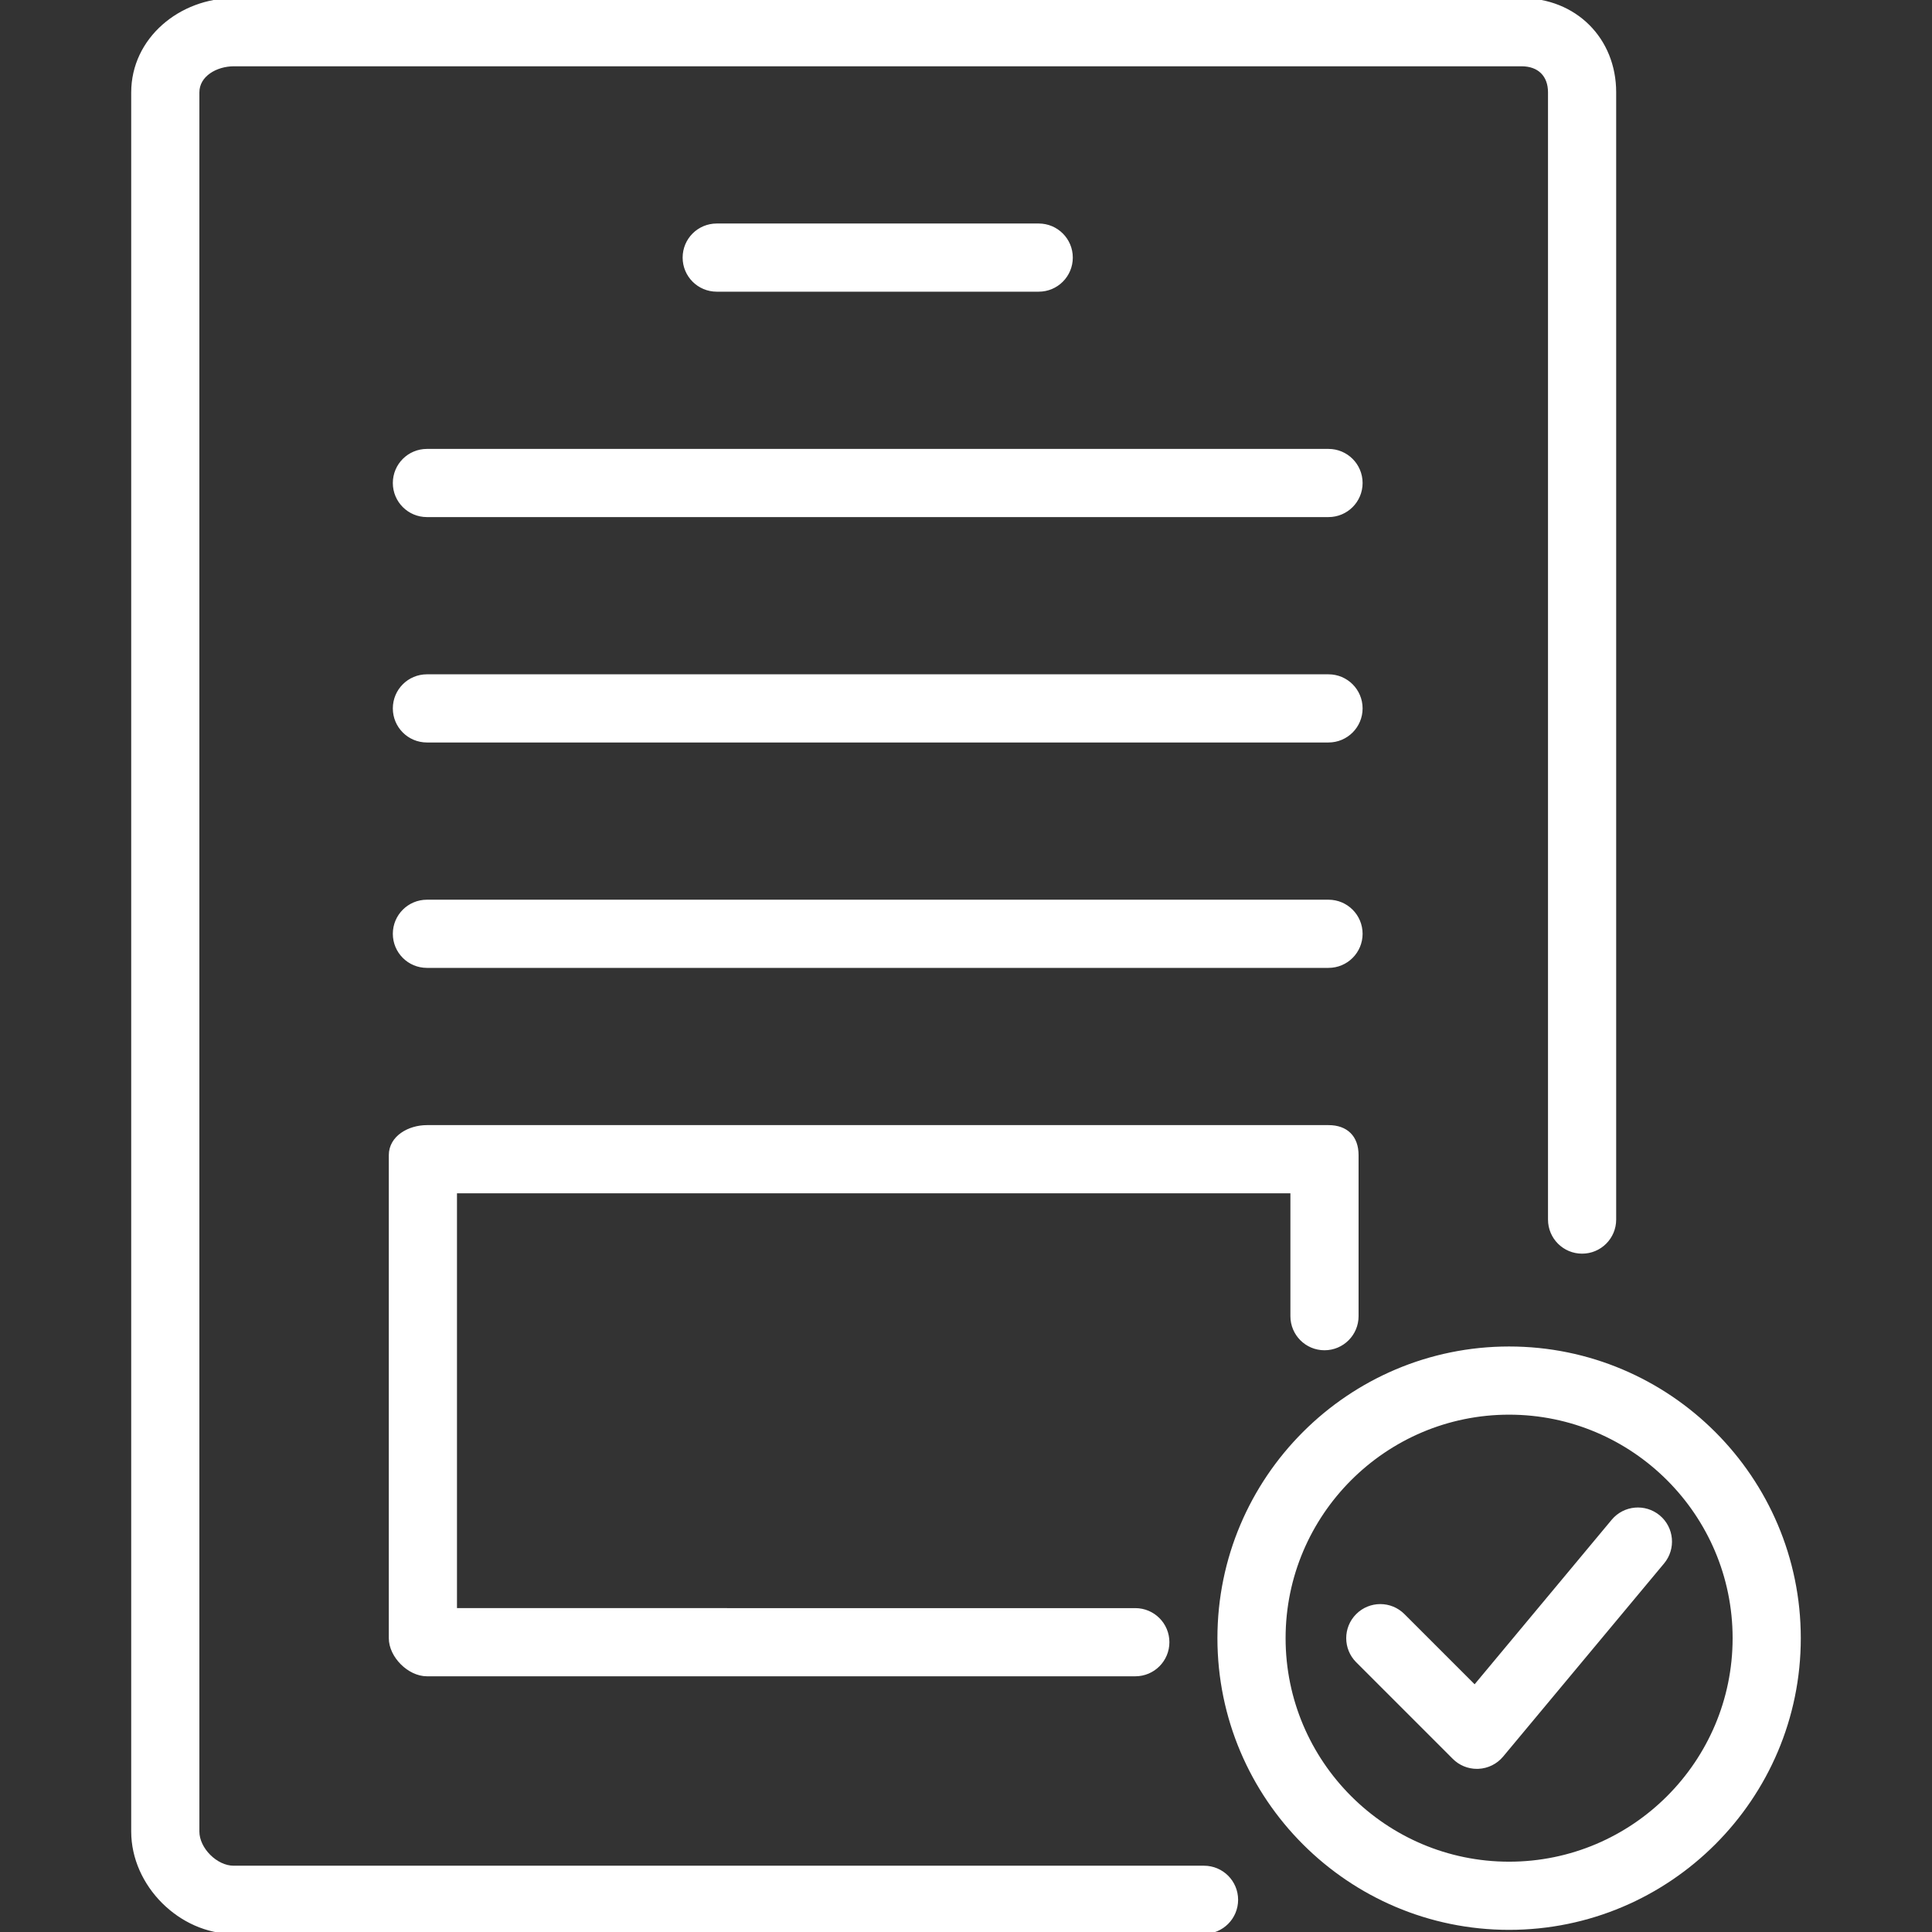
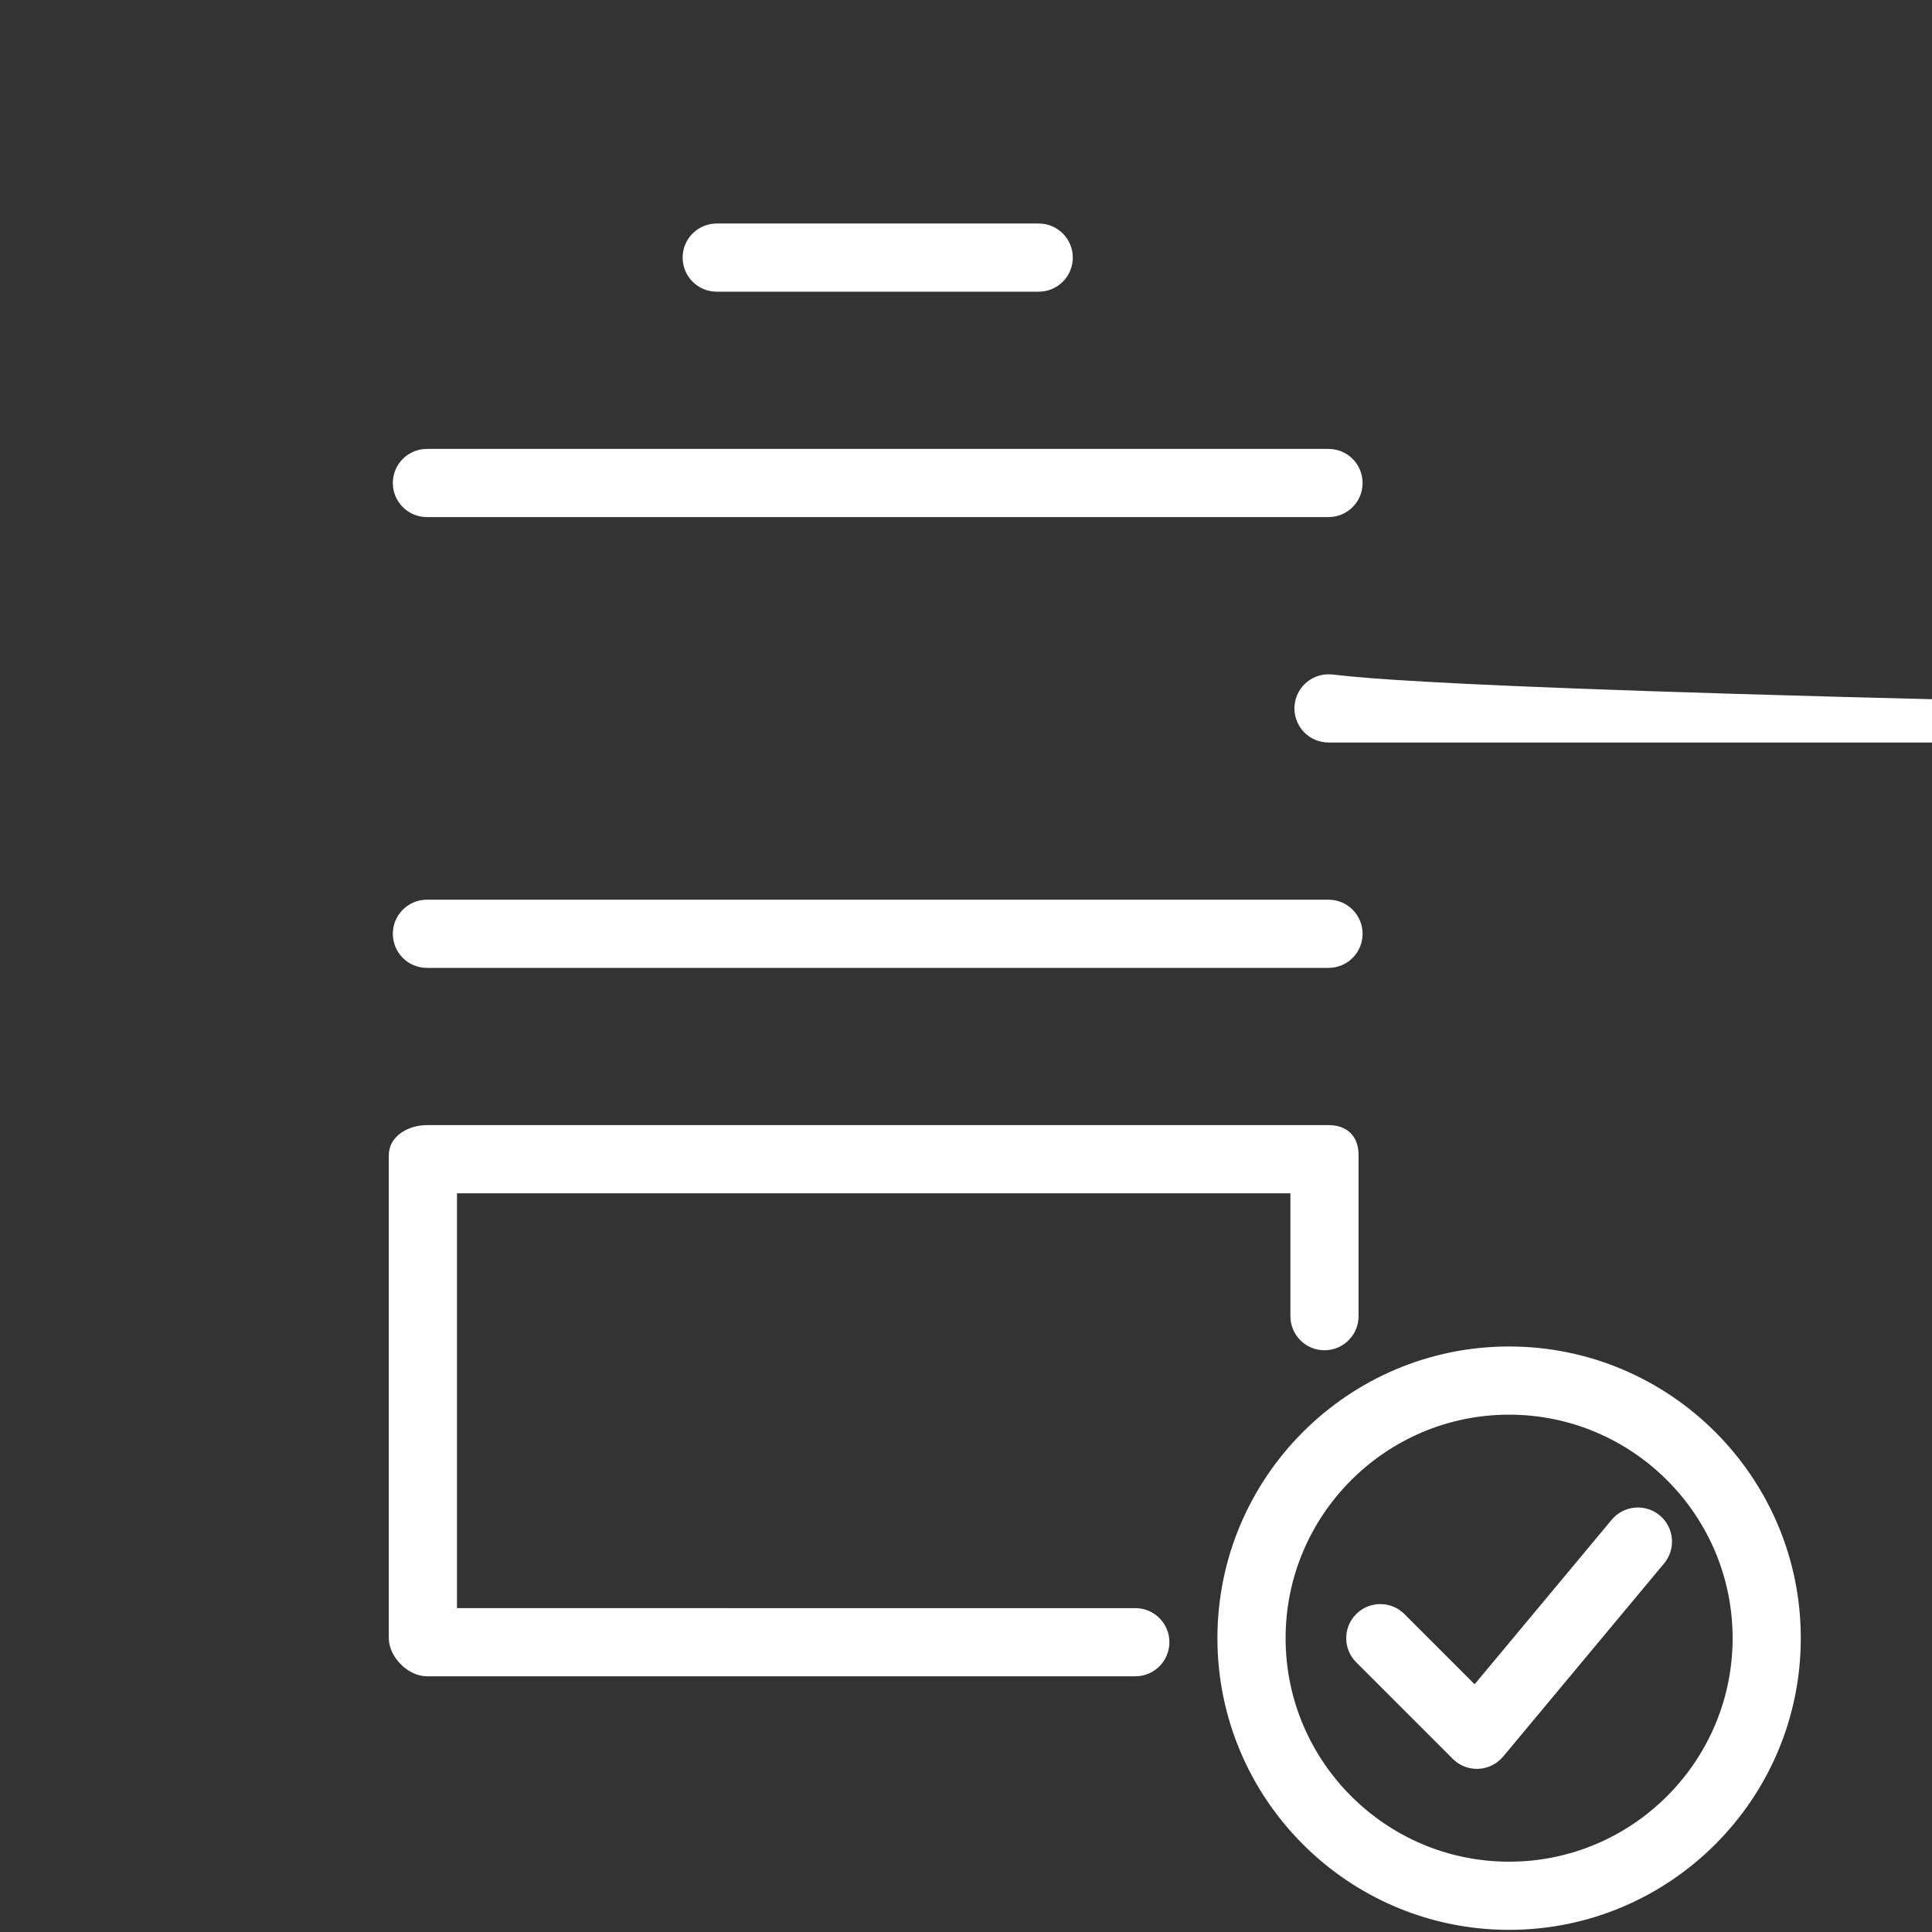
<svg xmlns="http://www.w3.org/2000/svg" fill="#ffffff" height="800px" width="800px" version="1.1" id="Layer_1" viewBox="0 0 512 512" xml:space="preserve" stroke="#ffffff">
  <rect x="0" y="0" width="512" height="512" fill="#333333" stroke="none" />
  <g id="SVGRepo_bgCarrier" stroke-width="0" />
  <g id="SVGRepo_tracerCarrier" stroke-linecap="round" stroke-linejoin="round" />
  <g id="SVGRepo_iconCarrier">
    <g>
      <g>
        <path d="M399.929,357.333c-42.35,0-76.8,34.45-76.8,76.8c0,42.35,34.45,76.8,76.8,76.8c42.35,0,76.8-34.45,76.8-76.8 C476.729,391.783,442.279,357.333,399.929,357.333z M399.929,493.867c-32.933,0-59.733-26.8-59.733-59.733 s26.8-59.733,59.733-59.733c32.933,0,59.733,26.8,59.733,59.733S432.862,493.867,399.929,493.867z" />
      </g>
    </g>
    <g>
      <g>
        <path d="M439.529,401.975c-3.633-3.008-9-2.525-12.025,1.092l-36.683,44.025L371.829,428.1c-3.333-3.333-8.733-3.333-12.067,0 c-3.333,3.333-3.333,8.733,0,12.067l25.6,25.6c1.6,1.608,3.775,2.5,6.033,2.5c0.125,0,0.258,0,0.383-0.008 c2.4-0.108,4.633-1.217,6.175-3.058l42.667-51.2C443.638,410.375,443.146,404.992,439.529,401.975z" />
      </g>
    </g>
    <g>
      <g>
-         <path d="M403.229,0H61.979C47.837,0,35.271,10.4,35.271,24.5v460.867c0,14.1,12.542,26.633,26.65,26.633h257.158 c4.717,0,8.533-3.817,8.533-8.533s-3.817-8.533-8.533-8.533H61.921c-4.7,0-9.583-4.883-9.583-9.567V24.5 c0-4.683,4.917-7.433,9.642-7.433h341.25c4.65,0,7.508,2.808,7.508,7.4V323.2c0,4.717,3.817,8.533,8.533,8.533 c4.717,0,8.533-3.817,8.533-8.533V24.467C427.804,10.392,417.371,0,403.229,0z" />
-       </g>
+         </g>
    </g>
    <g>
      <g>
        <path d="M275.271,59.733h-85.333c-4.717,0-8.533,3.817-8.533,8.533c0,4.717,3.817,8.533,8.533,8.533h85.333 c4.717,0,8.533-3.817,8.533-8.533C283.804,63.55,279.987,59.733,275.271,59.733z" />
      </g>
    </g>
    <g>
      <g>
        <path d="M352.071,119.467H113.138c-4.717,0-8.533,3.817-8.533,8.533c0,4.717,3.817,8.533,8.533,8.533h238.933 c4.717,0,8.533-3.817,8.533-8.533C360.604,123.283,356.787,119.467,352.071,119.467z" />
      </g>
    </g>
    <g>
      <g>
-         <path d="M352.071,179.2H113.138c-4.717,0-8.533,3.817-8.533,8.533c0,4.717,3.817,8.533,8.533,8.533h238.933 c4.717,0,8.533-3.817,8.533-8.533C360.604,183.017,356.787,179.2,352.071,179.2z" />
+         <path d="M352.071,179.2c-4.717,0-8.533,3.817-8.533,8.533c0,4.717,3.817,8.533,8.533,8.533h238.933 c4.717,0,8.533-3.817,8.533-8.533C360.604,183.017,356.787,179.2,352.071,179.2z" />
      </g>
    </g>
    <g>
      <g>
        <path d="M352.071,238.933H113.138c-4.717,0-8.533,3.817-8.533,8.533c0,4.717,3.817,8.533,8.533,8.533h238.933 c4.717,0,8.533-3.817,8.533-8.533C360.604,242.75,356.787,238.933,352.071,238.933z" />
      </g>
    </g>
    <g>
      <g>
        <path d="M352.071,298.667H113.138c-4.717,0-9.6,2.75-9.6,7.467v128c0,4.717,4.883,9.6,9.6,9.6h187.733 c4.717,0,8.533-3.817,8.533-8.533s-3.817-8.533-8.533-8.533H120.604V315.733h221.867V348.8c0,4.717,3.817,8.533,8.533,8.533 c4.717,0,8.533-3.817,8.533-8.533v-42.667C359.538,301.417,356.787,298.667,352.071,298.667z" />
      </g>
    </g>
  </g>
</svg>